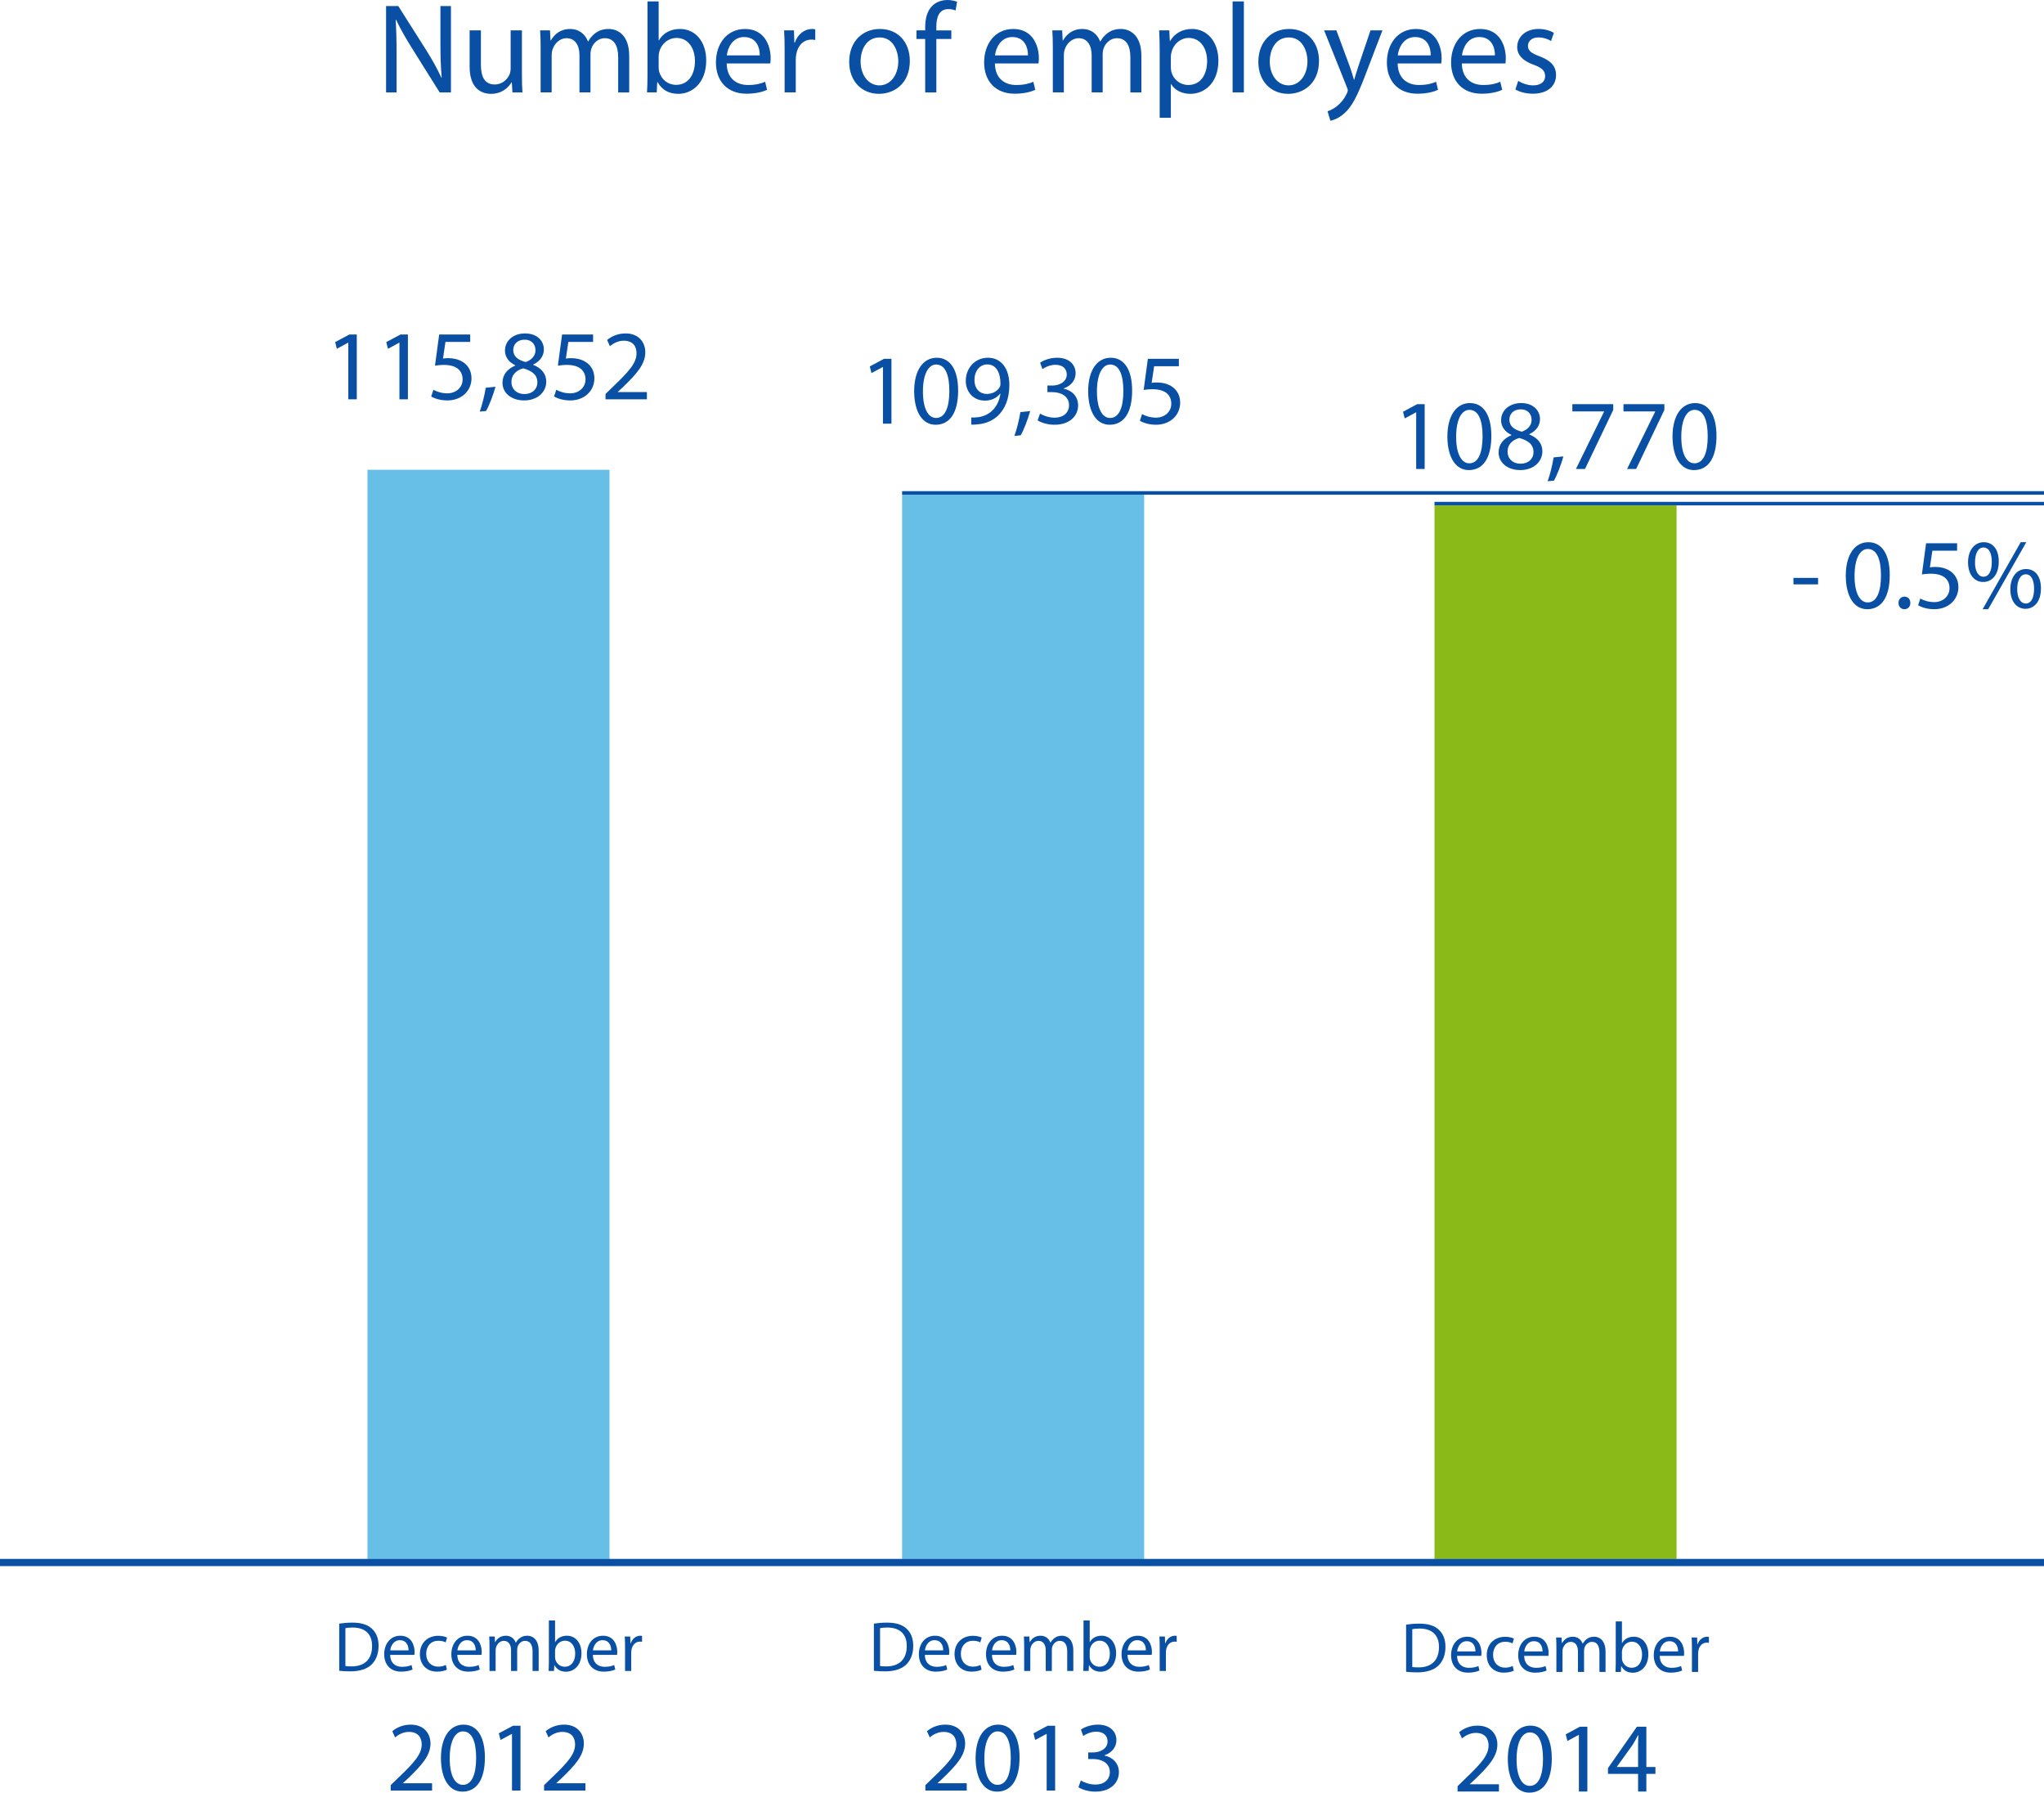
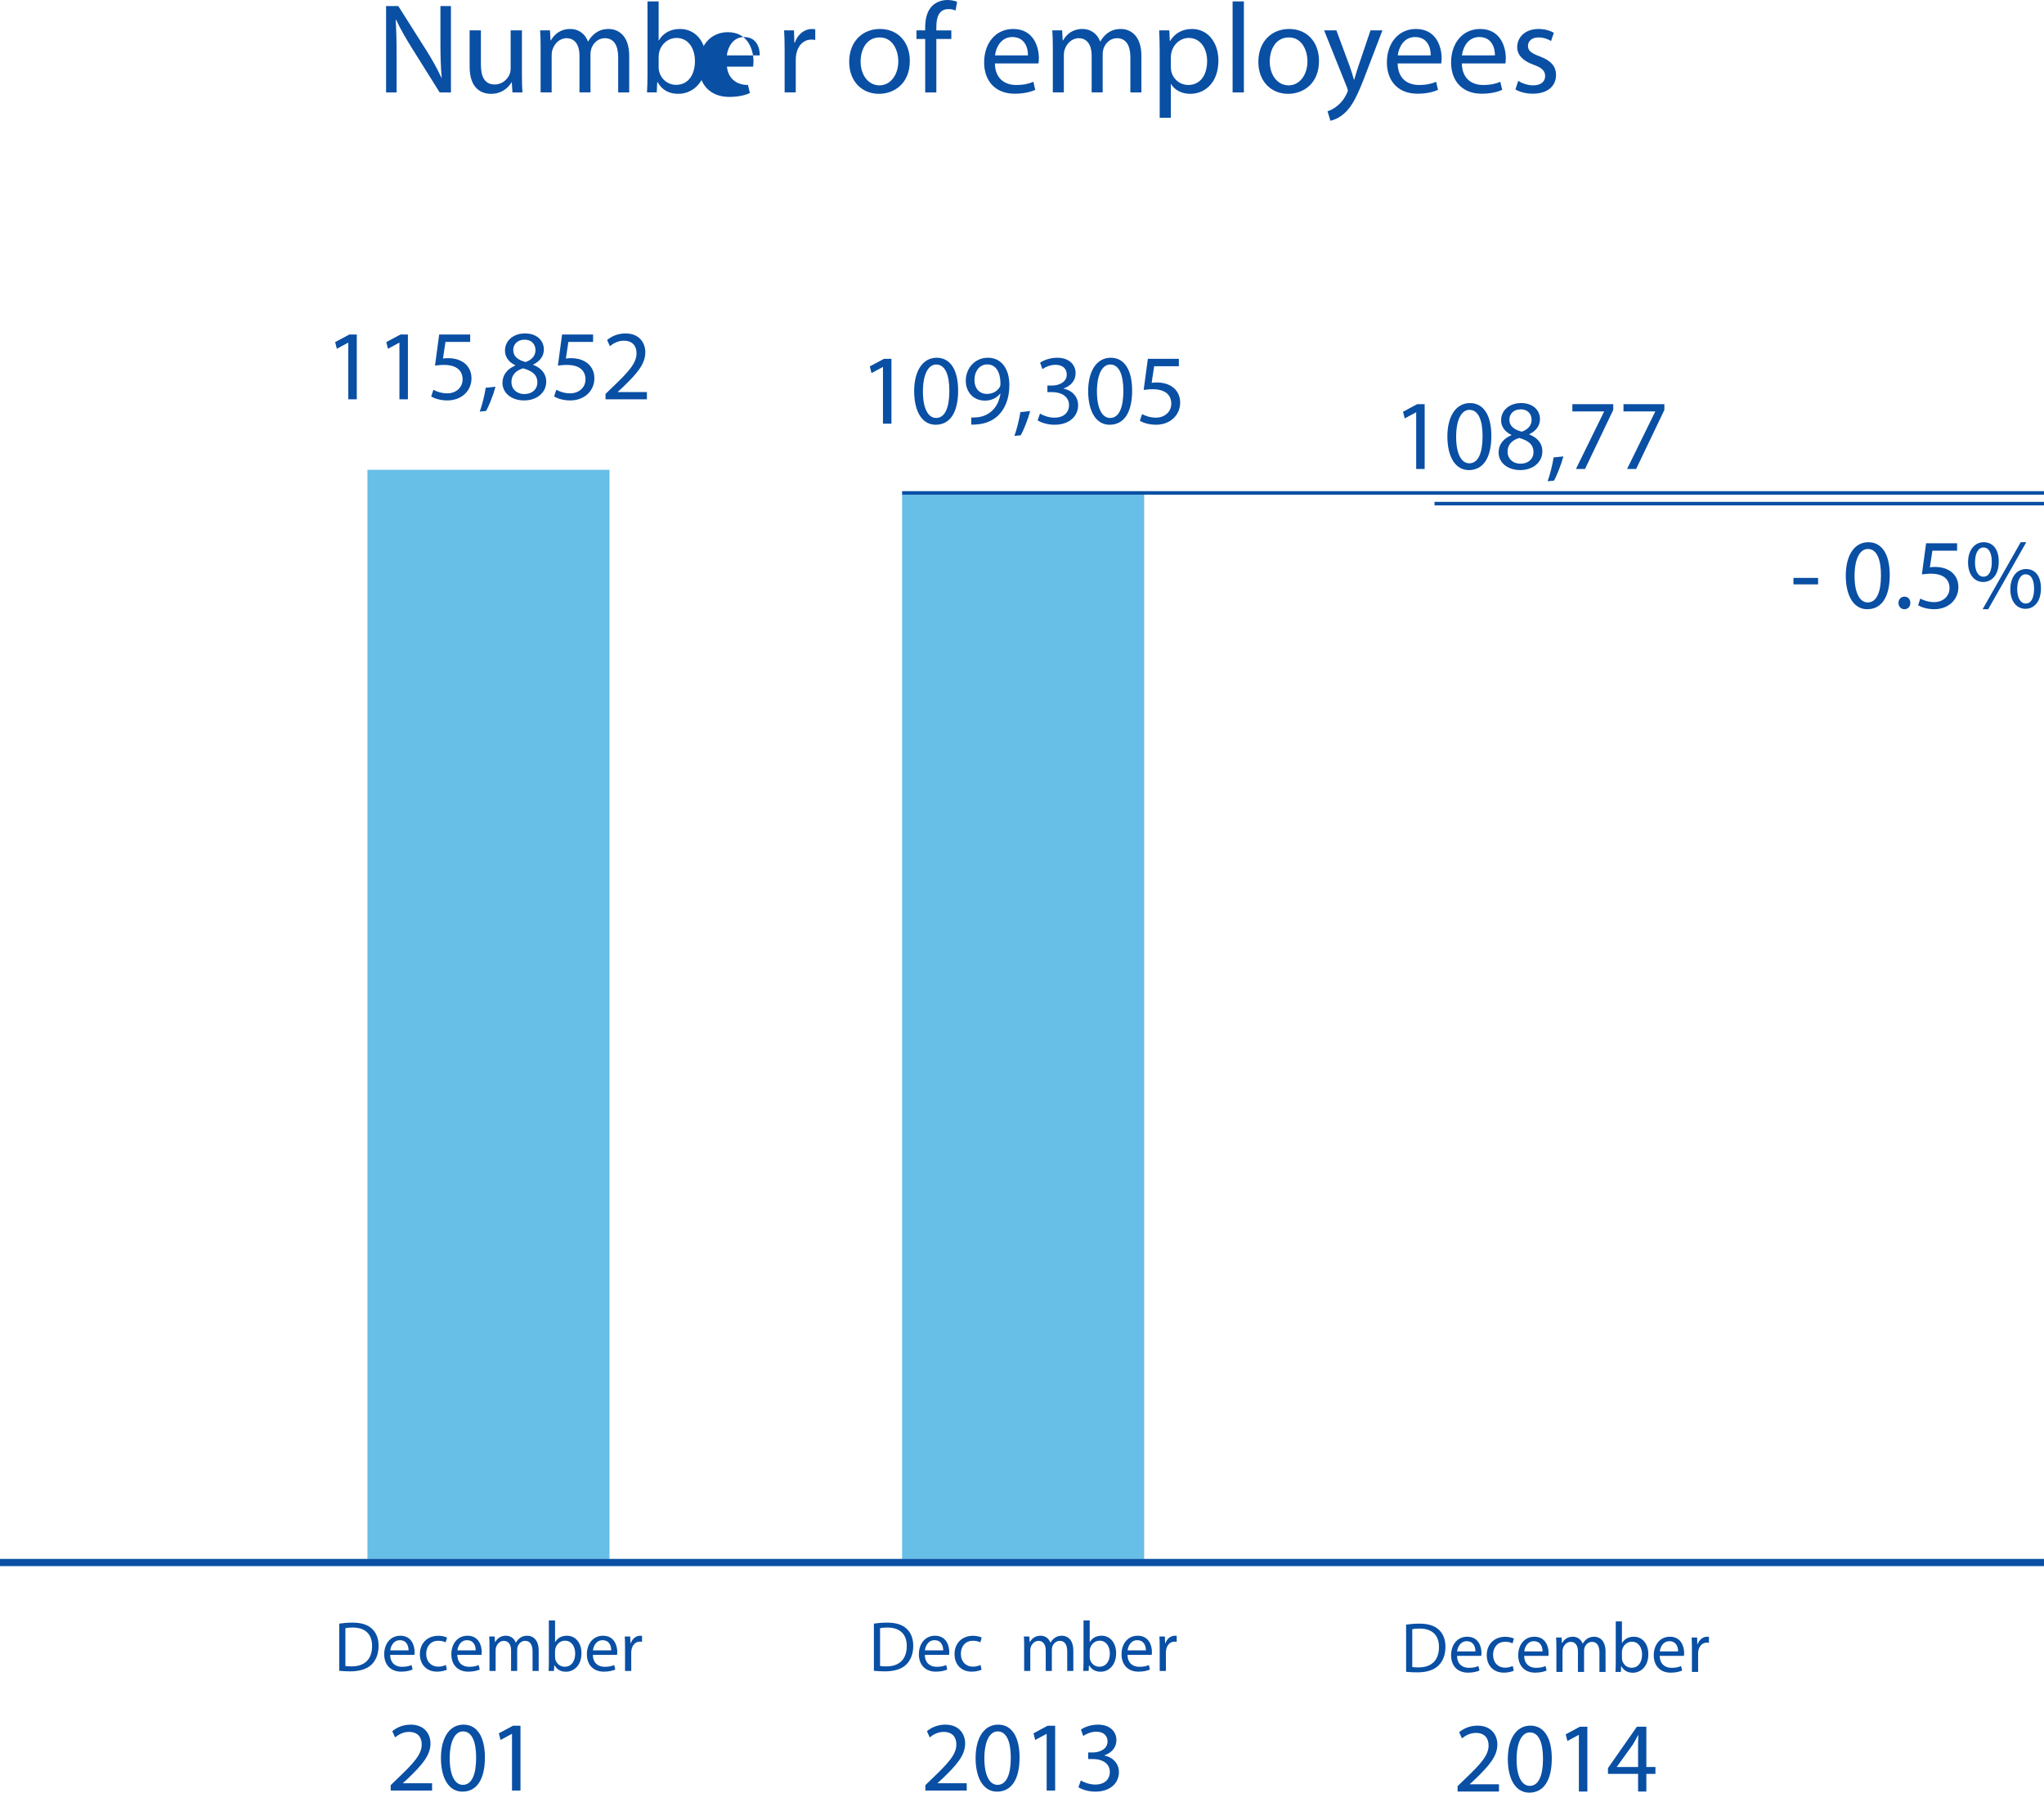
<svg xmlns="http://www.w3.org/2000/svg" version="1.1" id="Layer_1" x="0px" y="0px" viewBox="0 0 287.114 251.806" enable-background="new 0 0 287.114 251.806" xml:space="preserve">
  <g>
    <path fill="#094FA4" d="M54.232,12.982V0.846h1.711l3.889,6.14c0.9,1.422,1.602,2.701,2.178,3.943l0.036-0.018   c-0.144-1.62-0.18-3.097-0.18-4.987V0.846h1.476v12.136h-1.584l-3.853-6.158c-0.846-1.351-1.657-2.737-2.269-4.051l-0.054,0.018   c0.09,1.53,0.126,2.989,0.126,5.005v5.186H54.232z" />
    <path fill="#094FA4" d="M73.314,10.605c0,0.9,0.018,1.693,0.072,2.377h-1.404l-0.09-1.422h-0.036   c-0.414,0.702-1.332,1.621-2.881,1.621c-1.368,0-3.007-0.756-3.007-3.817V4.267h1.584v4.826c0,1.657,0.504,2.773,1.945,2.773   c1.062,0,1.8-0.738,2.088-1.44c0.09-0.234,0.144-0.522,0.144-0.811V4.267h1.584V10.605z" />
    <path fill="#094FA4" d="M75.94,6.626c0-0.9-0.018-1.638-0.072-2.359h1.387l0.072,1.405h0.054c0.486-0.829,1.296-1.603,2.737-1.603   c1.188,0,2.088,0.72,2.467,1.747h0.036c0.271-0.486,0.612-0.864,0.973-1.134c0.522-0.396,1.098-0.612,1.926-0.612   c1.152,0,2.863,0.756,2.863,3.781v5.131h-1.548V8.048c0-1.674-0.612-2.683-1.891-2.683c-0.9,0-1.602,0.666-1.873,1.44   c-0.072,0.216-0.126,0.504-0.126,0.792v5.384h-1.548V7.76c0-1.386-0.612-2.395-1.818-2.395c-0.991,0-1.71,0.792-1.963,1.584   c-0.09,0.234-0.126,0.504-0.126,0.774v5.258H75.94V6.626z" />
    <path fill="#094FA4" d="M90.88,12.982c0.036-0.594,0.072-1.477,0.072-2.25V0.198h1.566v5.474h0.036   c0.558-0.972,1.566-1.603,2.971-1.603c2.161,0,3.691,1.8,3.673,4.447c0,3.115-1.963,4.664-3.907,4.664   c-1.261,0-2.269-0.486-2.917-1.639H92.32l-0.072,1.44H90.88z M92.519,9.489c0,0.198,0.036,0.396,0.072,0.576   c0.306,1.099,1.225,1.854,2.377,1.854c1.656,0,2.647-1.35,2.647-3.349c0-1.747-0.9-3.241-2.593-3.241   c-1.081,0-2.089,0.738-2.413,1.945c-0.036,0.18-0.09,0.396-0.09,0.648V9.489z" />
-     <path fill="#094FA4" d="M102.076,8.913c0.036,2.143,1.404,3.025,2.989,3.025c1.134,0,1.818-0.198,2.413-0.45l0.27,1.134   c-0.558,0.252-1.512,0.541-2.898,0.541c-2.683,0-4.286-1.765-4.286-4.394c0-2.628,1.548-4.699,4.087-4.699   c2.845,0,3.601,2.502,3.601,4.105c0,0.324-0.036,0.576-0.054,0.738H102.076z M106.721,7.778c0.018-1.008-0.414-2.575-2.196-2.575   c-1.603,0-2.305,1.477-2.431,2.575H106.721z" />
+     <path fill="#094FA4" d="M102.076,8.913c0.036,2.143,1.404,3.025,2.989,3.025l0.27,1.134   c-0.558,0.252-1.512,0.541-2.898,0.541c-2.683,0-4.286-1.765-4.286-4.394c0-2.628,1.548-4.699,4.087-4.699   c2.845,0,3.601,2.502,3.601,4.105c0,0.324-0.036,0.576-0.054,0.738H102.076z M106.721,7.778c0.018-1.008-0.414-2.575-2.196-2.575   c-1.603,0-2.305,1.477-2.431,2.575H106.721z" />
    <path fill="#094FA4" d="M110.212,6.986c0-1.026-0.018-1.909-0.072-2.719h1.387l0.054,1.711h0.072   c0.396-1.17,1.35-1.909,2.413-1.909c0.18,0,0.306,0.018,0.45,0.054v1.494c-0.162-0.036-0.324-0.054-0.54-0.054   c-1.116,0-1.909,0.846-2.125,2.034c-0.036,0.216-0.072,0.468-0.072,0.738v4.646h-1.566V6.986z" />
    <path fill="#094FA4" d="M127.8,8.553c0,3.223-2.232,4.627-4.339,4.627c-2.358,0-4.177-1.729-4.177-4.483   c0-2.917,1.909-4.627,4.321-4.627C126.108,4.069,127.8,5.888,127.8,8.553z M120.886,8.643c0,1.909,1.098,3.349,2.647,3.349   c1.512,0,2.646-1.422,2.646-3.385c0-1.476-0.738-3.349-2.61-3.349C121.696,5.258,120.886,6.986,120.886,8.643z" />
    <path fill="#094FA4" d="M129.958,12.982V5.474h-1.225V4.267h1.225V3.853c0-1.224,0.27-2.34,1.008-3.043   C131.56,0.234,132.352,0,133.09,0c0.558,0,1.044,0.126,1.351,0.252l-0.216,1.225c-0.234-0.108-0.558-0.198-1.008-0.198   c-1.351,0-1.692,1.188-1.692,2.521v0.468h2.106v1.207h-2.106v7.508H129.958z" />
    <path fill="#094FA4" d="M139.75,8.913c0.036,2.143,1.404,3.025,2.989,3.025c1.134,0,1.818-0.198,2.413-0.45l0.27,1.134   c-0.558,0.252-1.512,0.541-2.899,0.541c-2.683,0-4.285-1.765-4.285-4.394c0-2.628,1.549-4.699,4.087-4.699   c2.845,0,3.601,2.502,3.601,4.105c0,0.324-0.036,0.576-0.054,0.738H139.75z M144.395,7.778c0.018-1.008-0.415-2.575-2.197-2.575   c-1.603,0-2.305,1.477-2.431,2.575H144.395z" />
    <path fill="#094FA4" d="M147.885,6.626c0-0.9-0.018-1.638-0.072-2.359h1.387l0.072,1.405h0.054   c0.486-0.829,1.296-1.603,2.737-1.603c1.188,0,2.088,0.72,2.467,1.747h0.036c0.271-0.486,0.612-0.864,0.973-1.134   c0.522-0.396,1.098-0.612,1.926-0.612c1.152,0,2.863,0.756,2.863,3.781v5.131h-1.548V8.048c0-1.674-0.612-2.683-1.891-2.683   c-0.9,0-1.602,0.666-1.873,1.44c-0.072,0.216-0.126,0.504-0.126,0.792v5.384h-1.548V7.76c0-1.386-0.612-2.395-1.818-2.395   c-0.991,0-1.71,0.792-1.963,1.584c-0.09,0.234-0.126,0.504-0.126,0.774v5.258h-1.548V6.626z" />
    <path fill="#094FA4" d="M162.898,7.112c0-1.117-0.036-2.017-0.072-2.845h1.422l0.072,1.495h0.036   c0.648-1.062,1.674-1.692,3.097-1.692c2.107,0,3.691,1.783,3.691,4.429c0,3.133-1.909,4.682-3.961,4.682   c-1.152,0-2.161-0.504-2.683-1.369h-0.036v4.735h-1.566V7.112z M164.464,9.435c0,0.234,0.036,0.45,0.072,0.648   c0.288,1.098,1.243,1.854,2.377,1.854c1.674,0,2.647-1.368,2.647-3.367c0-1.747-0.918-3.241-2.593-3.241   c-1.081,0-2.089,0.774-2.395,1.963c-0.054,0.198-0.108,0.432-0.108,0.648V9.435z" />
    <path fill="#094FA4" d="M173.139,0.198h1.584v12.784h-1.584V0.198z" />
    <path fill="#094FA4" d="M185.274,8.553c0,3.223-2.233,4.627-4.34,4.627c-2.358,0-4.177-1.729-4.177-4.483   c0-2.917,1.908-4.627,4.321-4.627C183.581,4.069,185.274,5.888,185.274,8.553z M178.36,8.643c0,1.909,1.098,3.349,2.646,3.349   c1.513,0,2.646-1.422,2.646-3.385c0-1.476-0.738-3.349-2.61-3.349C179.17,5.258,178.36,6.986,178.36,8.643z" />
    <path fill="#094FA4" d="M187.719,4.267l1.908,5.15c0.198,0.576,0.414,1.26,0.559,1.782h0.036c0.162-0.522,0.342-1.188,0.558-1.818   l1.729-5.114h1.675l-2.377,6.212c-1.134,2.989-1.908,4.52-2.988,5.456c-0.774,0.684-1.549,0.954-1.945,1.026l-0.396-1.332   c0.396-0.126,0.918-0.378,1.386-0.774c0.433-0.342,0.973-0.954,1.333-1.765c0.072-0.162,0.126-0.288,0.126-0.378   c0-0.09-0.036-0.216-0.108-0.414l-3.223-8.031H187.719z" />
    <path fill="#094FA4" d="M196.323,8.913c0.036,2.143,1.404,3.025,2.989,3.025c1.135,0,1.818-0.198,2.413-0.45l0.27,1.134   c-0.558,0.252-1.513,0.541-2.898,0.541c-2.683,0-4.285-1.765-4.285-4.394c0-2.628,1.548-4.699,4.087-4.699   c2.845,0,3.601,2.502,3.601,4.105c0,0.324-0.035,0.576-0.054,0.738H196.323z M200.968,7.778c0.019-1.008-0.414-2.575-2.196-2.575   c-1.603,0-2.305,1.477-2.431,2.575H200.968z" />
    <path fill="#094FA4" d="M205.34,8.913c0.036,2.143,1.404,3.025,2.989,3.025c1.135,0,1.818-0.198,2.413-0.45l0.27,1.134   c-0.558,0.252-1.513,0.541-2.898,0.541c-2.683,0-4.285-1.765-4.285-4.394c0-2.628,1.548-4.699,4.087-4.699   c2.845,0,3.601,2.502,3.601,4.105c0,0.324-0.035,0.576-0.054,0.738H205.34z M209.986,7.778c0.019-1.008-0.414-2.575-2.196-2.575   c-1.603,0-2.305,1.477-2.431,2.575H209.986z" />
    <path fill="#094FA4" d="M213.26,11.361c0.468,0.306,1.296,0.63,2.088,0.63c1.152,0,1.693-0.576,1.693-1.296   c0-0.756-0.45-1.17-1.621-1.603c-1.566-0.558-2.305-1.422-2.305-2.467c0-1.404,1.135-2.557,3.007-2.557   c0.883,0,1.657,0.252,2.143,0.54l-0.396,1.152c-0.343-0.216-0.973-0.504-1.783-0.504c-0.936,0-1.458,0.54-1.458,1.188   c0,0.72,0.522,1.044,1.656,1.477c1.513,0.576,2.287,1.333,2.287,2.629c0,1.53-1.188,2.611-3.259,2.611   c-0.955,0-1.837-0.234-2.449-0.594L213.26,11.361z" />
  </g>
  <g>
    <path fill="#094FA4" d="M47.649,228.064c0.529-0.08,1.159-0.14,1.849-0.14c1.25,0,2.139,0.29,2.729,0.839   c0.6,0.55,0.95,1.329,0.95,2.419c0,1.099-0.34,1.999-0.97,2.618c-0.629,0.63-1.669,0.97-2.978,0.97c-0.62,0-1.14-0.03-1.579-0.08   V228.064z M48.518,234.021c0.22,0.04,0.54,0.05,0.88,0.05c1.859,0,2.868-1.04,2.868-2.858c0.01-1.589-0.89-2.599-2.729-2.599   c-0.45,0-0.79,0.04-1.02,0.09V234.021z" />
    <path fill="#094FA4" d="M54.808,232.452c0.02,1.189,0.78,1.679,1.659,1.679c0.63,0,1.009-0.11,1.339-0.25l0.15,0.63   c-0.31,0.14-0.84,0.3-1.609,0.3c-1.489,0-2.378-0.979-2.378-2.439c0-1.459,0.859-2.608,2.269-2.608   c1.579,0,1.999,1.389,1.999,2.279c0,0.18-0.02,0.32-0.03,0.41H54.808z M57.387,231.823c0.01-0.56-0.23-1.43-1.219-1.43   c-0.89,0-1.279,0.82-1.349,1.43H57.387z" />
    <path fill="#094FA4" d="M62.777,234.531c-0.23,0.12-0.74,0.28-1.389,0.28c-1.459,0-2.409-0.99-2.409-2.469   c0-1.489,1.02-2.569,2.599-2.569c0.52,0,0.979,0.13,1.219,0.25l-0.2,0.68c-0.21-0.12-0.54-0.23-1.02-0.23   c-1.109,0-1.709,0.82-1.709,1.829c0,1.12,0.719,1.809,1.679,1.809c0.5,0,0.83-0.13,1.08-0.24L62.777,234.531z" />
    <path fill="#094FA4" d="M64.238,232.452c0.02,1.189,0.78,1.679,1.659,1.679c0.63,0,1.009-0.11,1.339-0.25l0.15,0.63   c-0.31,0.14-0.84,0.3-1.609,0.3c-1.489,0-2.378-0.979-2.378-2.439c0-1.459,0.859-2.608,2.269-2.608   c1.579,0,1.999,1.389,1.999,2.279c0,0.18-0.02,0.32-0.03,0.41H64.238z M66.817,231.823c0.01-0.56-0.23-1.43-1.219-1.43   c-0.89,0-1.279,0.82-1.349,1.43H66.817z" />
    <path fill="#094FA4" d="M68.758,231.183c0-0.5-0.01-0.91-0.04-1.31h0.77l0.04,0.78h0.03c0.27-0.46,0.719-0.89,1.519-0.89   c0.66,0,1.159,0.4,1.369,0.969h0.02c0.15-0.27,0.34-0.479,0.54-0.629c0.29-0.22,0.61-0.34,1.07-0.34c0.64,0,1.589,0.42,1.589,2.099   v2.849h-0.859v-2.738c0-0.93-0.34-1.489-1.049-1.489c-0.5,0-0.89,0.37-1.04,0.799c-0.04,0.12-0.07,0.28-0.07,0.44v2.988h-0.86   v-2.898c0-0.77-0.34-1.329-1.009-1.329c-0.55,0-0.95,0.439-1.089,0.879c-0.05,0.13-0.07,0.28-0.07,0.43v2.918h-0.86V231.183z" />
    <path fill="#094FA4" d="M77.058,234.711c0.02-0.33,0.04-0.819,0.04-1.25v-5.847h0.87v3.039h0.02c0.31-0.54,0.87-0.89,1.649-0.89   c1.2,0,2.049,1,2.039,2.469c0,1.729-1.089,2.588-2.169,2.588c-0.7,0-1.259-0.27-1.619-0.909h-0.03l-0.04,0.799H77.058z    M77.967,232.772c0,0.11,0.02,0.22,0.04,0.32c0.17,0.61,0.68,1.029,1.319,1.029c0.919,0,1.469-0.75,1.469-1.859   c0-0.969-0.5-1.799-1.439-1.799c-0.6,0-1.159,0.41-1.339,1.079c-0.02,0.1-0.05,0.22-0.05,0.36V232.772z" />
    <path fill="#094FA4" d="M83.277,232.452c0.02,1.189,0.78,1.679,1.659,1.679c0.63,0,1.009-0.11,1.339-0.25l0.15,0.63   c-0.31,0.14-0.84,0.3-1.609,0.3c-1.489,0-2.378-0.979-2.378-2.439c0-1.459,0.859-2.608,2.269-2.608   c1.579,0,1.999,1.389,1.999,2.279c0,0.18-0.02,0.32-0.03,0.41H83.277z M85.856,231.823c0.01-0.56-0.23-1.43-1.219-1.43   c-0.89,0-1.279,0.82-1.349,1.43H85.856z" />
    <path fill="#094FA4" d="M87.798,231.383c0-0.57-0.01-1.06-0.04-1.509h0.77l0.03,0.95h0.04c0.22-0.65,0.75-1.06,1.339-1.06   c0.1,0,0.17,0.01,0.25,0.03v0.83c-0.09-0.02-0.18-0.03-0.3-0.03c-0.62,0-1.059,0.47-1.179,1.129c-0.02,0.12-0.04,0.26-0.04,0.41   v2.579h-0.87V231.383z" />
    <path fill="#094FA4" d="M54.881,251.511v-0.756l0.966-0.938c2.325-2.213,3.376-3.39,3.39-4.763c0-0.924-0.448-1.779-1.807-1.779   c-0.826,0-1.513,0.42-1.933,0.771l-0.392-0.869c0.63-0.532,1.527-0.924,2.577-0.924c1.961,0,2.788,1.345,2.788,2.647   c0,1.681-1.219,3.04-3.138,4.889l-0.728,0.672v0.028h4.09v1.022H54.881z" />
    <path fill="#094FA4" d="M68.113,246.86c0,3.096-1.148,4.805-3.166,4.805c-1.779,0-2.984-1.667-3.012-4.679   c0-3.054,1.316-4.734,3.166-4.734C67.021,242.252,68.113,243.96,68.113,246.86z M63.169,247c0,2.367,0.729,3.712,1.849,3.712   c1.261,0,1.863-1.471,1.863-3.796c0-2.241-0.574-3.712-1.849-3.712C63.953,243.204,63.169,244.521,63.169,247z" />
    <path fill="#094FA4" d="M71.919,243.554h-0.028l-1.583,0.854l-0.238-0.938l1.989-1.064h1.051v9.105h-1.191V243.554z" />
-     <path fill="#094FA4" d="M76.425,251.511v-0.756l0.966-0.938c2.325-2.213,3.376-3.39,3.39-4.763c0-0.924-0.448-1.779-1.807-1.779   c-0.826,0-1.513,0.42-1.933,0.771l-0.392-0.869c0.63-0.532,1.527-0.924,2.577-0.924c1.961,0,2.788,1.345,2.788,2.647   c0,1.681-1.219,3.04-3.138,4.889l-0.728,0.672v0.028h4.09v1.022H76.425z" />
  </g>
  <g>
    <path fill="#094FA4" d="M122.751,228.064c0.529-0.08,1.159-0.14,1.849-0.14c1.25,0,2.139,0.29,2.729,0.839   c0.6,0.55,0.95,1.329,0.95,2.419c0,1.099-0.34,1.999-0.97,2.618c-0.629,0.63-1.669,0.97-2.978,0.97c-0.62,0-1.14-0.03-1.579-0.08   V228.064z M123.62,234.021c0.22,0.04,0.54,0.05,0.88,0.05c1.859,0,2.868-1.04,2.868-2.858c0.01-1.589-0.89-2.599-2.729-2.599   c-0.45,0-0.79,0.04-1.02,0.09V234.021z" />
    <path fill="#094FA4" d="M129.91,232.452c0.02,1.189,0.78,1.679,1.659,1.679c0.63,0,1.009-0.11,1.339-0.25l0.15,0.63   c-0.31,0.14-0.84,0.3-1.609,0.3c-1.489,0-2.378-0.979-2.378-2.439c0-1.459,0.859-2.608,2.269-2.608   c1.579,0,1.999,1.389,1.999,2.279c0,0.18-0.02,0.32-0.03,0.41H129.91z M132.488,231.822c0.01-0.56-0.23-1.43-1.219-1.43   c-0.89,0-1.279,0.82-1.349,1.43H132.488z" />
    <path fill="#094FA4" d="M137.878,234.531c-0.23,0.12-0.74,0.28-1.389,0.28c-1.459,0-2.409-0.99-2.409-2.469   c0-1.489,1.02-2.569,2.599-2.569c0.52,0,0.979,0.13,1.219,0.25l-0.2,0.68c-0.21-0.12-0.54-0.23-1.02-0.23   c-1.109,0-1.709,0.82-1.709,1.829c0,1.12,0.719,1.809,1.679,1.809c0.5,0,0.83-0.13,1.08-0.24L137.878,234.531z" />
-     <path fill="#094FA4" d="M139.339,232.452c0.02,1.189,0.78,1.679,1.659,1.679c0.63,0,1.009-0.11,1.339-0.25l0.15,0.63   c-0.31,0.14-0.84,0.3-1.609,0.3c-1.489,0-2.378-0.979-2.378-2.439c0-1.459,0.859-2.608,2.269-2.608   c1.579,0,1.999,1.389,1.999,2.279c0,0.18-0.02,0.32-0.03,0.41H139.339z M141.918,231.822c0.01-0.56-0.23-1.43-1.219-1.43   c-0.89,0-1.279,0.82-1.349,1.43H141.918z" />
    <path fill="#094FA4" d="M143.86,231.183c0-0.5-0.01-0.91-0.04-1.31h0.77l0.04,0.78h0.03c0.27-0.46,0.719-0.89,1.519-0.89   c0.66,0,1.159,0.4,1.369,0.969h0.02c0.15-0.27,0.34-0.479,0.54-0.629c0.29-0.22,0.61-0.34,1.07-0.34c0.64,0,1.589,0.42,1.589,2.099   v2.849h-0.859v-2.738c0-0.93-0.34-1.489-1.049-1.489c-0.5,0-0.89,0.37-1.04,0.799c-0.04,0.12-0.07,0.28-0.07,0.44v2.988h-0.86   v-2.898c0-0.77-0.34-1.329-1.009-1.329c-0.55,0-0.95,0.439-1.089,0.879c-0.05,0.13-0.07,0.28-0.07,0.43v2.918h-0.86V231.183z" />
    <path fill="#094FA4" d="M152.159,234.71c0.02-0.33,0.04-0.819,0.04-1.25v-5.847h0.87v3.039h0.02c0.31-0.54,0.87-0.89,1.649-0.89   c1.2,0,2.049,1,2.039,2.469c0,1.729-1.089,2.588-2.169,2.588c-0.7,0-1.259-0.27-1.619-0.909h-0.03l-0.04,0.799H152.159z    M153.069,232.771c0,0.11,0.02,0.22,0.04,0.32c0.17,0.61,0.68,1.029,1.319,1.029c0.919,0,1.469-0.75,1.469-1.859   c0-0.969-0.5-1.799-1.439-1.799c-0.6,0-1.159,0.41-1.339,1.079c-0.02,0.1-0.05,0.22-0.05,0.36V232.771z" />
    <path fill="#094FA4" d="M158.379,232.452c0.02,1.189,0.78,1.679,1.659,1.679c0.63,0,1.009-0.11,1.339-0.25l0.15,0.63   c-0.31,0.14-0.84,0.3-1.609,0.3c-1.489,0-2.378-0.979-2.378-2.439c0-1.459,0.859-2.608,2.269-2.608   c1.579,0,1.999,1.389,1.999,2.279c0,0.18-0.02,0.32-0.03,0.41H158.379z M160.958,231.822c0.01-0.56-0.23-1.43-1.219-1.43   c-0.89,0-1.279,0.82-1.349,1.43H160.958z" />
    <path fill="#094FA4" d="M162.899,231.382c0-0.57-0.01-1.06-0.04-1.509h0.77l0.03,0.95h0.04c0.22-0.65,0.75-1.06,1.339-1.06   c0.1,0,0.17,0.01,0.25,0.03v0.83c-0.09-0.02-0.18-0.03-0.3-0.03c-0.62,0-1.059,0.47-1.179,1.129c-0.02,0.12-0.04,0.26-0.04,0.41   v2.579h-0.87V231.382z" />
    <path fill="#094FA4" d="M129.982,251.51v-0.756l0.966-0.938c2.325-2.213,3.376-3.39,3.39-4.763c0-0.924-0.448-1.779-1.807-1.779   c-0.826,0-1.513,0.42-1.933,0.771l-0.392-0.869c0.63-0.532,1.527-0.924,2.577-0.924c1.961,0,2.788,1.345,2.788,2.647   c0,1.681-1.219,3.04-3.138,4.889l-0.728,0.672v0.028h4.09v1.022H129.982z" />
    <path fill="#094FA4" d="M143.215,246.86c0,3.096-1.148,4.805-3.166,4.805c-1.779,0-2.984-1.667-3.012-4.679   c0-3.054,1.316-4.734,3.166-4.734C142.122,242.251,143.215,243.96,143.215,246.86z M138.27,247c0,2.367,0.729,3.712,1.849,3.712   c1.261,0,1.863-1.471,1.863-3.796c0-2.241-0.574-3.712-1.849-3.712C139.055,243.204,138.27,244.521,138.27,247z" />
    <path fill="#094FA4" d="M147.021,243.554h-0.028l-1.583,0.854l-0.238-0.938l1.989-1.064h1.051v9.105h-1.191V243.554z" />
    <path fill="#094FA4" d="M151.821,250.096c0.351,0.224,1.163,0.574,2.017,0.574c1.583,0,2.073-1.009,2.059-1.765   c-0.014-1.274-1.163-1.821-2.353-1.821h-0.687v-0.925h0.687c0.896,0,2.031-0.462,2.031-1.541c0-0.729-0.462-1.373-1.597-1.373   c-0.728,0-1.429,0.322-1.821,0.603l-0.322-0.896c0.476-0.35,1.401-0.7,2.381-0.7c1.793,0,2.605,1.064,2.605,2.171   c0,0.938-0.561,1.737-1.681,2.143v0.028c1.121,0.224,2.031,1.064,2.031,2.339c0,1.457-1.135,2.732-3.32,2.732   c-1.022,0-1.919-0.322-2.367-0.617L151.821,250.096z" />
  </g>
  <g>
    <path fill="#094FA4" d="M197.51,228.206c0.529-0.08,1.159-0.14,1.849-0.14c1.25,0,2.139,0.29,2.729,0.839   c0.6,0.55,0.95,1.329,0.95,2.419c0,1.099-0.34,1.999-0.97,2.618c-0.629,0.63-1.669,0.97-2.978,0.97c-0.62,0-1.14-0.03-1.579-0.08   V228.206z M198.379,234.163c0.22,0.04,0.54,0.05,0.88,0.05c1.859,0,2.868-1.04,2.868-2.858c0.01-1.589-0.89-2.599-2.729-2.599   c-0.45,0-0.79,0.04-1.02,0.09V234.163z" />
    <path fill="#094FA4" d="M204.669,232.593c0.02,1.189,0.78,1.679,1.659,1.679c0.63,0,1.009-0.11,1.339-0.25l0.15,0.63   c-0.31,0.14-0.84,0.3-1.609,0.3c-1.489,0-2.378-0.979-2.378-2.439c0-1.459,0.859-2.608,2.269-2.608   c1.579,0,1.999,1.389,1.999,2.279c0,0.18-0.02,0.32-0.03,0.41H204.669z M207.248,231.964c0.01-0.56-0.23-1.43-1.219-1.43   c-0.89,0-1.279,0.82-1.349,1.43H207.248z" />
    <path fill="#094FA4" d="M212.637,234.672c-0.23,0.12-0.74,0.28-1.389,0.28c-1.459,0-2.409-0.99-2.409-2.469   c0-1.489,1.02-2.569,2.599-2.569c0.52,0,0.979,0.13,1.219,0.25l-0.2,0.68c-0.21-0.12-0.54-0.23-1.02-0.23   c-1.109,0-1.709,0.82-1.709,1.829c0,1.12,0.719,1.809,1.679,1.809c0.5,0,0.83-0.13,1.08-0.24L212.637,234.672z" />
    <path fill="#094FA4" d="M214.099,232.593c0.02,1.189,0.78,1.679,1.659,1.679c0.63,0,1.01-0.11,1.34-0.25l0.149,0.63   c-0.31,0.14-0.84,0.3-1.609,0.3c-1.488,0-2.378-0.979-2.378-2.439c0-1.459,0.859-2.608,2.269-2.608   c1.579,0,1.999,1.389,1.999,2.279c0,0.18-0.021,0.32-0.03,0.41H214.099z M216.677,231.964c0.01-0.56-0.23-1.43-1.22-1.43   c-0.889,0-1.279,0.82-1.349,1.43H216.677z" />
    <path fill="#094FA4" d="M218.619,231.324c0-0.5-0.01-0.91-0.04-1.31h0.77l0.04,0.78h0.03c0.27-0.46,0.719-0.89,1.519-0.89   c0.66,0,1.159,0.4,1.369,0.969h0.021c0.149-0.27,0.34-0.479,0.539-0.629c0.29-0.22,0.61-0.34,1.07-0.34   c0.64,0,1.589,0.42,1.589,2.099v2.849h-0.859v-2.738c0-0.93-0.34-1.489-1.05-1.489c-0.5,0-0.89,0.37-1.039,0.799   c-0.04,0.12-0.07,0.28-0.07,0.44v2.988h-0.859v-2.898c0-0.77-0.34-1.329-1.01-1.329c-0.55,0-0.949,0.439-1.089,0.879   c-0.051,0.13-0.07,0.28-0.07,0.43v2.918h-0.859V231.324z" />
    <path fill="#094FA4" d="M226.919,234.852c0.02-0.33,0.04-0.819,0.04-1.25v-5.847h0.869v3.039h0.021   c0.31-0.54,0.869-0.89,1.648-0.89c1.2,0,2.049,1,2.039,2.469c0,1.729-1.089,2.588-2.169,2.588c-0.699,0-1.259-0.27-1.619-0.909   h-0.029l-0.04,0.799H226.919z M227.828,232.913c0,0.11,0.021,0.22,0.04,0.32c0.17,0.61,0.68,1.029,1.319,1.029   c0.92,0,1.47-0.75,1.47-1.859c0-0.969-0.5-1.799-1.439-1.799c-0.6,0-1.159,0.41-1.34,1.079c-0.02,0.1-0.05,0.22-0.05,0.36V232.913z   " />
    <path fill="#094FA4" d="M233.138,232.593c0.02,1.189,0.779,1.679,1.659,1.679c0.63,0,1.009-0.11,1.339-0.25l0.15,0.63   c-0.311,0.14-0.84,0.3-1.609,0.3c-1.489,0-2.379-0.979-2.379-2.439c0-1.459,0.859-2.608,2.269-2.608   c1.579,0,1.999,1.389,1.999,2.279c0,0.18-0.02,0.32-0.029,0.41H233.138z M235.716,231.964c0.011-0.56-0.229-1.43-1.219-1.43   c-0.89,0-1.279,0.82-1.35,1.43H235.716z" />
    <path fill="#094FA4" d="M237.658,231.524c0-0.57-0.01-1.06-0.04-1.509h0.77l0.03,0.95h0.04c0.22-0.65,0.75-1.06,1.34-1.06   c0.1,0,0.17,0.01,0.249,0.03v0.83c-0.09-0.02-0.18-0.03-0.3-0.03c-0.619,0-1.059,0.47-1.179,1.129c-0.021,0.12-0.04,0.26-0.04,0.41   v2.579h-0.87V231.524z" />
    <path fill="#094FA4" d="M204.741,251.652v-0.756l0.966-0.938c2.325-2.213,3.376-3.39,3.39-4.763c0-0.924-0.448-1.779-1.807-1.779   c-0.826,0-1.513,0.42-1.933,0.771l-0.392-0.869c0.63-0.532,1.527-0.924,2.577-0.924c1.961,0,2.788,1.345,2.788,2.647   c0,1.681-1.219,3.04-3.138,4.889l-0.728,0.672v0.028h4.09v1.022H204.741z" />
    <path fill="#094FA4" d="M217.974,247.001c0,3.096-1.148,4.805-3.166,4.805c-1.779,0-2.984-1.667-3.012-4.679   c0-3.054,1.316-4.734,3.166-4.734C216.881,242.393,217.974,244.102,217.974,247.001z M213.029,247.142   c0,2.367,0.729,3.712,1.849,3.712c1.261,0,1.862-1.471,1.862-3.796c0-2.241-0.574-3.712-1.849-3.712   C213.814,243.345,213.029,244.662,213.029,247.142z" />
    <path fill="#094FA4" d="M221.78,243.695h-0.028l-1.583,0.854l-0.237-0.938l1.988-1.064h1.051v9.105h-1.19V243.695z" />
    <path fill="#094FA4" d="M230.096,251.652v-2.479h-4.23v-0.812l4.062-5.813h1.33v5.659h1.275v0.966h-1.275v2.479H230.096z    M230.096,248.206v-3.04c0-0.477,0.014-0.953,0.042-1.429h-0.042c-0.28,0.532-0.505,0.924-0.757,1.345l-2.227,3.095v0.028H230.096z   " />
  </g>
  <rect x="51.614" y="65.991" fill="#67BEE7" width="34" height="153" />
  <rect x="126.716" y="69.491" fill="#67BEE7" width="34" height="149.5" />
-   <rect x="201.5" y="70.991" fill="#89BA17" width="34" height="148" />
  <g>
    <path fill="#094FA4" d="M48.925,48.137h-0.028l-1.583,0.854l-0.238-0.938l1.989-1.064h1.051v9.105h-1.191V48.137z" />
    <path fill="#094FA4" d="M56.107,48.137h-0.028l-1.583,0.854l-0.238-0.938l1.989-1.064h1.051v9.105h-1.191V48.137z" />
    <path fill="#094FA4" d="M66.048,48.025h-3.474l-0.35,2.339c0.21-0.028,0.406-0.056,0.742-0.056c0.701,0,1.401,0.154,1.961,0.49   c0.714,0.406,1.303,1.191,1.303,2.339c0,1.779-1.415,3.11-3.39,3.11c-0.995,0-1.835-0.28-2.269-0.561l0.308-0.938   c0.378,0.224,1.121,0.504,1.947,0.504c1.163,0,2.157-0.756,2.157-1.975c-0.014-1.177-0.798-2.017-2.619-2.017   c-0.519,0-0.925,0.056-1.261,0.098l0.588-4.371h4.356V48.025z" />
    <path fill="#094FA4" d="M67.389,57.816c0.308-0.827,0.687-2.326,0.84-3.348l1.373-0.14c-0.322,1.191-0.938,2.746-1.331,3.404   L67.389,57.816z" />
    <path fill="#094FA4" d="M70.581,53.782c0-1.149,0.687-1.961,1.807-2.438l-0.014-0.042c-1.008-0.477-1.442-1.261-1.442-2.045   c0-1.443,1.218-2.423,2.815-2.423c1.765,0,2.647,1.106,2.647,2.241c0,0.77-0.378,1.597-1.499,2.129v0.042   c1.135,0.448,1.835,1.247,1.835,2.354c0,1.583-1.358,2.647-3.096,2.647C71.73,56.248,70.581,55.113,70.581,53.782z M75.484,53.726   c0-1.107-0.771-1.639-2.003-1.989c-1.064,0.308-1.639,1.009-1.639,1.877c-0.042,0.925,0.659,1.737,1.821,1.737   C74.769,55.351,75.484,54.665,75.484,53.726z M72.094,49.173c0,0.911,0.686,1.401,1.737,1.681c0.784-0.266,1.387-0.827,1.387-1.653   c0-0.729-0.434-1.485-1.541-1.485C72.654,47.717,72.094,48.389,72.094,49.173z" />
    <path fill="#094FA4" d="M83.31,48.025h-3.474l-0.35,2.339c0.21-0.028,0.406-0.056,0.742-0.056c0.701,0,1.401,0.154,1.961,0.49   c0.714,0.406,1.303,1.191,1.303,2.339c0,1.779-1.415,3.11-3.39,3.11c-0.995,0-1.835-0.28-2.269-0.561l0.308-0.938   c0.378,0.224,1.121,0.504,1.947,0.504c1.163,0,2.157-0.756,2.157-1.975c-0.014-1.177-0.798-2.017-2.619-2.017   c-0.519,0-0.924,0.056-1.261,0.098l0.588-4.371h4.356V48.025z" />
    <path fill="#094FA4" d="M85.056,56.093v-0.756l0.966-0.938c2.325-2.213,3.376-3.39,3.39-4.763c0-0.924-0.448-1.779-1.807-1.779   c-0.826,0-1.513,0.42-1.933,0.771l-0.392-0.869c0.63-0.532,1.527-0.924,2.577-0.924c1.961,0,2.788,1.345,2.788,2.647   c0,1.681-1.219,3.04-3.138,4.889l-0.728,0.672v0.028h4.09v1.022H85.056z" />
  </g>
  <g>
    <path fill="#094FA4" d="M124.027,51.552h-0.028l-1.583,0.854l-0.238-0.938l1.989-1.064h1.051v9.105h-1.191V51.552z" />
    <path fill="#094FA4" d="M134.585,54.858c0,3.096-1.148,4.805-3.166,4.805c-1.779,0-2.984-1.667-3.012-4.679   c0-3.054,1.316-4.734,3.166-4.734C133.492,50.25,134.585,51.958,134.585,54.858z M129.64,54.998c0,2.367,0.729,3.712,1.849,3.712   c1.261,0,1.863-1.471,1.863-3.796c0-2.241-0.574-3.712-1.849-3.712C130.424,51.202,129.64,52.519,129.64,54.998z" />
    <path fill="#094FA4" d="M136.429,58.64c0.266,0.028,0.574,0,0.995-0.042c0.714-0.098,1.387-0.392,1.905-0.882   c0.603-0.546,1.037-1.345,1.205-2.423h-0.042c-0.504,0.616-1.232,0.98-2.143,0.98c-1.639,0-2.689-1.232-2.689-2.788   c0-1.723,1.247-3.235,3.11-3.235c1.863,0,3.012,1.513,3.012,3.838c0,2.003-0.672,3.404-1.569,4.272   c-0.701,0.686-1.667,1.106-2.647,1.218c-0.448,0.07-0.841,0.084-1.135,0.07V58.64z M136.878,53.401   c0,1.135,0.687,1.933,1.751,1.933c0.827,0,1.471-0.406,1.793-0.953c0.07-0.112,0.112-0.252,0.112-0.448   c0-1.555-0.574-2.745-1.863-2.745C137.62,51.188,136.878,52.112,136.878,53.401z" />
    <path fill="#094FA4" d="M142.49,61.231c0.308-0.827,0.687-2.326,0.84-3.348l1.373-0.14c-0.322,1.191-0.938,2.746-1.331,3.404   L142.49,61.231z" />
    <path fill="#094FA4" d="M146.089,58.094c0.351,0.224,1.163,0.574,2.017,0.574c1.583,0,2.073-1.009,2.059-1.765   c-0.014-1.274-1.163-1.821-2.353-1.821h-0.687v-0.925h0.687c0.896,0,2.031-0.462,2.031-1.541c0-0.729-0.462-1.373-1.597-1.373   c-0.728,0-1.429,0.322-1.821,0.603l-0.322-0.896c0.476-0.35,1.401-0.7,2.381-0.7c1.793,0,2.605,1.064,2.605,2.171   c0,0.938-0.561,1.737-1.681,2.143v0.028c1.121,0.224,2.031,1.064,2.031,2.339c0,1.457-1.135,2.732-3.32,2.732   c-1.022,0-1.919-0.322-2.367-0.617L146.089,58.094z" />
    <path fill="#094FA4" d="M159.027,54.858c0,3.096-1.148,4.805-3.166,4.805c-1.779,0-2.984-1.667-3.012-4.679   c0-3.054,1.316-4.734,3.166-4.734C157.935,50.25,159.027,51.958,159.027,54.858z M154.083,54.998c0,2.367,0.729,3.712,1.849,3.712   c1.261,0,1.863-1.471,1.863-3.796c0-2.241-0.574-3.712-1.849-3.712C154.867,51.202,154.083,52.519,154.083,54.998z" />
    <path fill="#094FA4" d="M165.593,51.44h-3.474l-0.35,2.339c0.21-0.028,0.406-0.056,0.742-0.056c0.701,0,1.401,0.154,1.961,0.49   c0.714,0.406,1.303,1.191,1.303,2.339c0,1.779-1.415,3.11-3.39,3.11c-0.995,0-1.835-0.28-2.269-0.561l0.308-0.938   c0.378,0.224,1.121,0.504,1.947,0.504c1.163,0,2.157-0.756,2.157-1.975c-0.014-1.177-0.798-2.017-2.619-2.017   c-0.519,0-0.924,0.056-1.261,0.098l0.588-4.371h4.356V51.44z" />
  </g>
  <g>
    <path fill="#094FA4" d="M198.927,57.919H198.9l-1.583,0.854l-0.238-0.938l1.989-1.064h1.051v9.105h-1.191V57.919z" />
    <path fill="#094FA4" d="M209.485,61.226c0,3.096-1.148,4.805-3.166,4.805c-1.779,0-2.984-1.667-3.012-4.679   c0-3.054,1.316-4.734,3.166-4.734C208.392,56.617,209.485,58.326,209.485,61.226z M204.54,61.366c0,2.367,0.729,3.712,1.849,3.712   c1.261,0,1.863-1.471,1.863-3.796c0-2.241-0.574-3.712-1.849-3.712C205.325,57.569,204.54,58.886,204.54,61.366z" />
    <path fill="#094FA4" d="M210.503,63.565c0-1.149,0.687-1.961,1.807-2.438l-0.014-0.042c-1.008-0.477-1.442-1.261-1.442-2.045   c0-1.443,1.218-2.423,2.815-2.423c1.764,0,2.647,1.106,2.647,2.241c0,0.77-0.378,1.597-1.499,2.129v0.042   c1.134,0.448,1.834,1.247,1.834,2.354c0,1.583-1.358,2.647-3.095,2.647C211.652,66.03,210.503,64.896,210.503,63.565z    M215.406,63.509c0-1.107-0.771-1.639-2.003-1.989c-1.065,0.308-1.639,1.009-1.639,1.877c-0.042,0.925,0.659,1.737,1.821,1.737   C214.692,65.134,215.406,64.447,215.406,63.509z M212.016,58.956c0,0.911,0.686,1.401,1.737,1.681   c0.784-0.266,1.386-0.827,1.386-1.653c0-0.729-0.434-1.485-1.541-1.485C212.576,57.5,212.016,58.172,212.016,58.956z" />
    <path fill="#094FA4" d="M217.39,67.599c0.309-0.827,0.687-2.326,0.841-3.348l1.373-0.14c-0.322,1.191-0.938,2.746-1.331,3.404   L217.39,67.599z" />
    <path fill="#094FA4" d="M226.606,56.771v0.812l-3.965,8.292h-1.274l3.95-8.054v-0.028h-4.454v-1.022H226.606z" />
    <path fill="#094FA4" d="M233.788,56.771v0.812l-3.965,8.292h-1.274l3.95-8.054v-0.028h-4.454v-1.022H233.788z" />
-     <path fill="#094FA4" d="M241.109,61.226c0,3.096-1.148,4.805-3.165,4.805c-1.779,0-2.984-1.667-3.012-4.679   c0-3.054,1.316-4.734,3.165-4.734C240.016,56.617,241.109,58.326,241.109,61.226z M236.165,61.366c0,2.367,0.729,3.712,1.849,3.712   c1.261,0,1.863-1.471,1.863-3.796c0-2.241-0.574-3.712-1.849-3.712C236.949,57.569,236.165,58.886,236.165,61.366z" />
  </g>
  <g>
    <path fill="#094FA4" d="M255.379,81.175v0.91h-3.459v-0.91H255.379z" />
    <path fill="#094FA4" d="M265.446,80.769c0,3.096-1.148,4.805-3.165,4.805c-1.779,0-2.984-1.667-3.012-4.679   c0-3.054,1.316-4.734,3.165-4.734C264.353,76.161,265.446,77.869,265.446,80.769z M260.502,80.909c0,2.367,0.729,3.712,1.849,3.712   c1.261,0,1.863-1.471,1.863-3.796c0-2.241-0.574-3.712-1.849-3.712C261.286,77.113,260.502,78.43,260.502,80.909z" />
    <path fill="#094FA4" d="M266.674,84.691c0-0.518,0.351-0.882,0.841-0.882s0.826,0.364,0.826,0.882c0,0.504-0.322,0.883-0.841,0.883   C267.01,85.574,266.674,85.195,266.674,84.691z" />
    <path fill="#094FA4" d="M274.91,77.351h-3.475l-0.35,2.339c0.21-0.028,0.406-0.056,0.742-0.056c0.7,0,1.4,0.154,1.961,0.49   c0.715,0.406,1.303,1.191,1.303,2.339c0,1.779-1.415,3.11-3.39,3.11c-0.995,0-1.835-0.28-2.27-0.561l0.309-0.938   c0.378,0.224,1.12,0.504,1.947,0.504c1.162,0,2.156-0.756,2.156-1.975c-0.014-1.177-0.798-2.017-2.619-2.017   c-0.519,0-0.924,0.056-1.261,0.098l0.589-4.371h4.356V77.351z" />
    <path fill="#094FA4" d="M280.76,78.878c0,1.919-1.009,2.872-2.186,2.872c-1.135,0-2.115-0.911-2.129-2.746   c0-1.821,0.994-2.843,2.199-2.843C279.92,76.161,280.76,77.141,280.76,78.878z M277.426,78.962   c-0.028,1.163,0.406,2.045,1.177,2.045c0.812,0,1.177-0.868,1.177-2.073c0-1.107-0.322-2.031-1.177-2.031   C277.833,76.903,277.426,77.813,277.426,78.962z M278.491,85.574l5.352-9.413h0.784l-5.351,9.413H278.491z M286.685,82.646   c0,1.919-1.008,2.872-2.171,2.872c-1.135,0-2.115-0.911-2.129-2.731c0-1.835,0.994-2.857,2.199-2.857   C285.859,79.929,286.685,80.909,286.685,82.646z M283.352,82.73c-0.015,1.163,0.434,2.045,1.19,2.045   c0.812,0,1.177-0.868,1.177-2.073c0-1.107-0.322-2.031-1.177-2.031C283.772,80.671,283.352,81.582,283.352,82.73z" />
  </g>
  <rect x="0" y="218.975" fill="#094FA4" width="287.114" height="1.01" />
  <rect x="126.716" y="68.991" fill="#094FA4" width="160.398" height="0.5" />
  <rect x="201.5" y="70.491" fill="#094FA4" width="85.614" height="0.5" />
</svg>